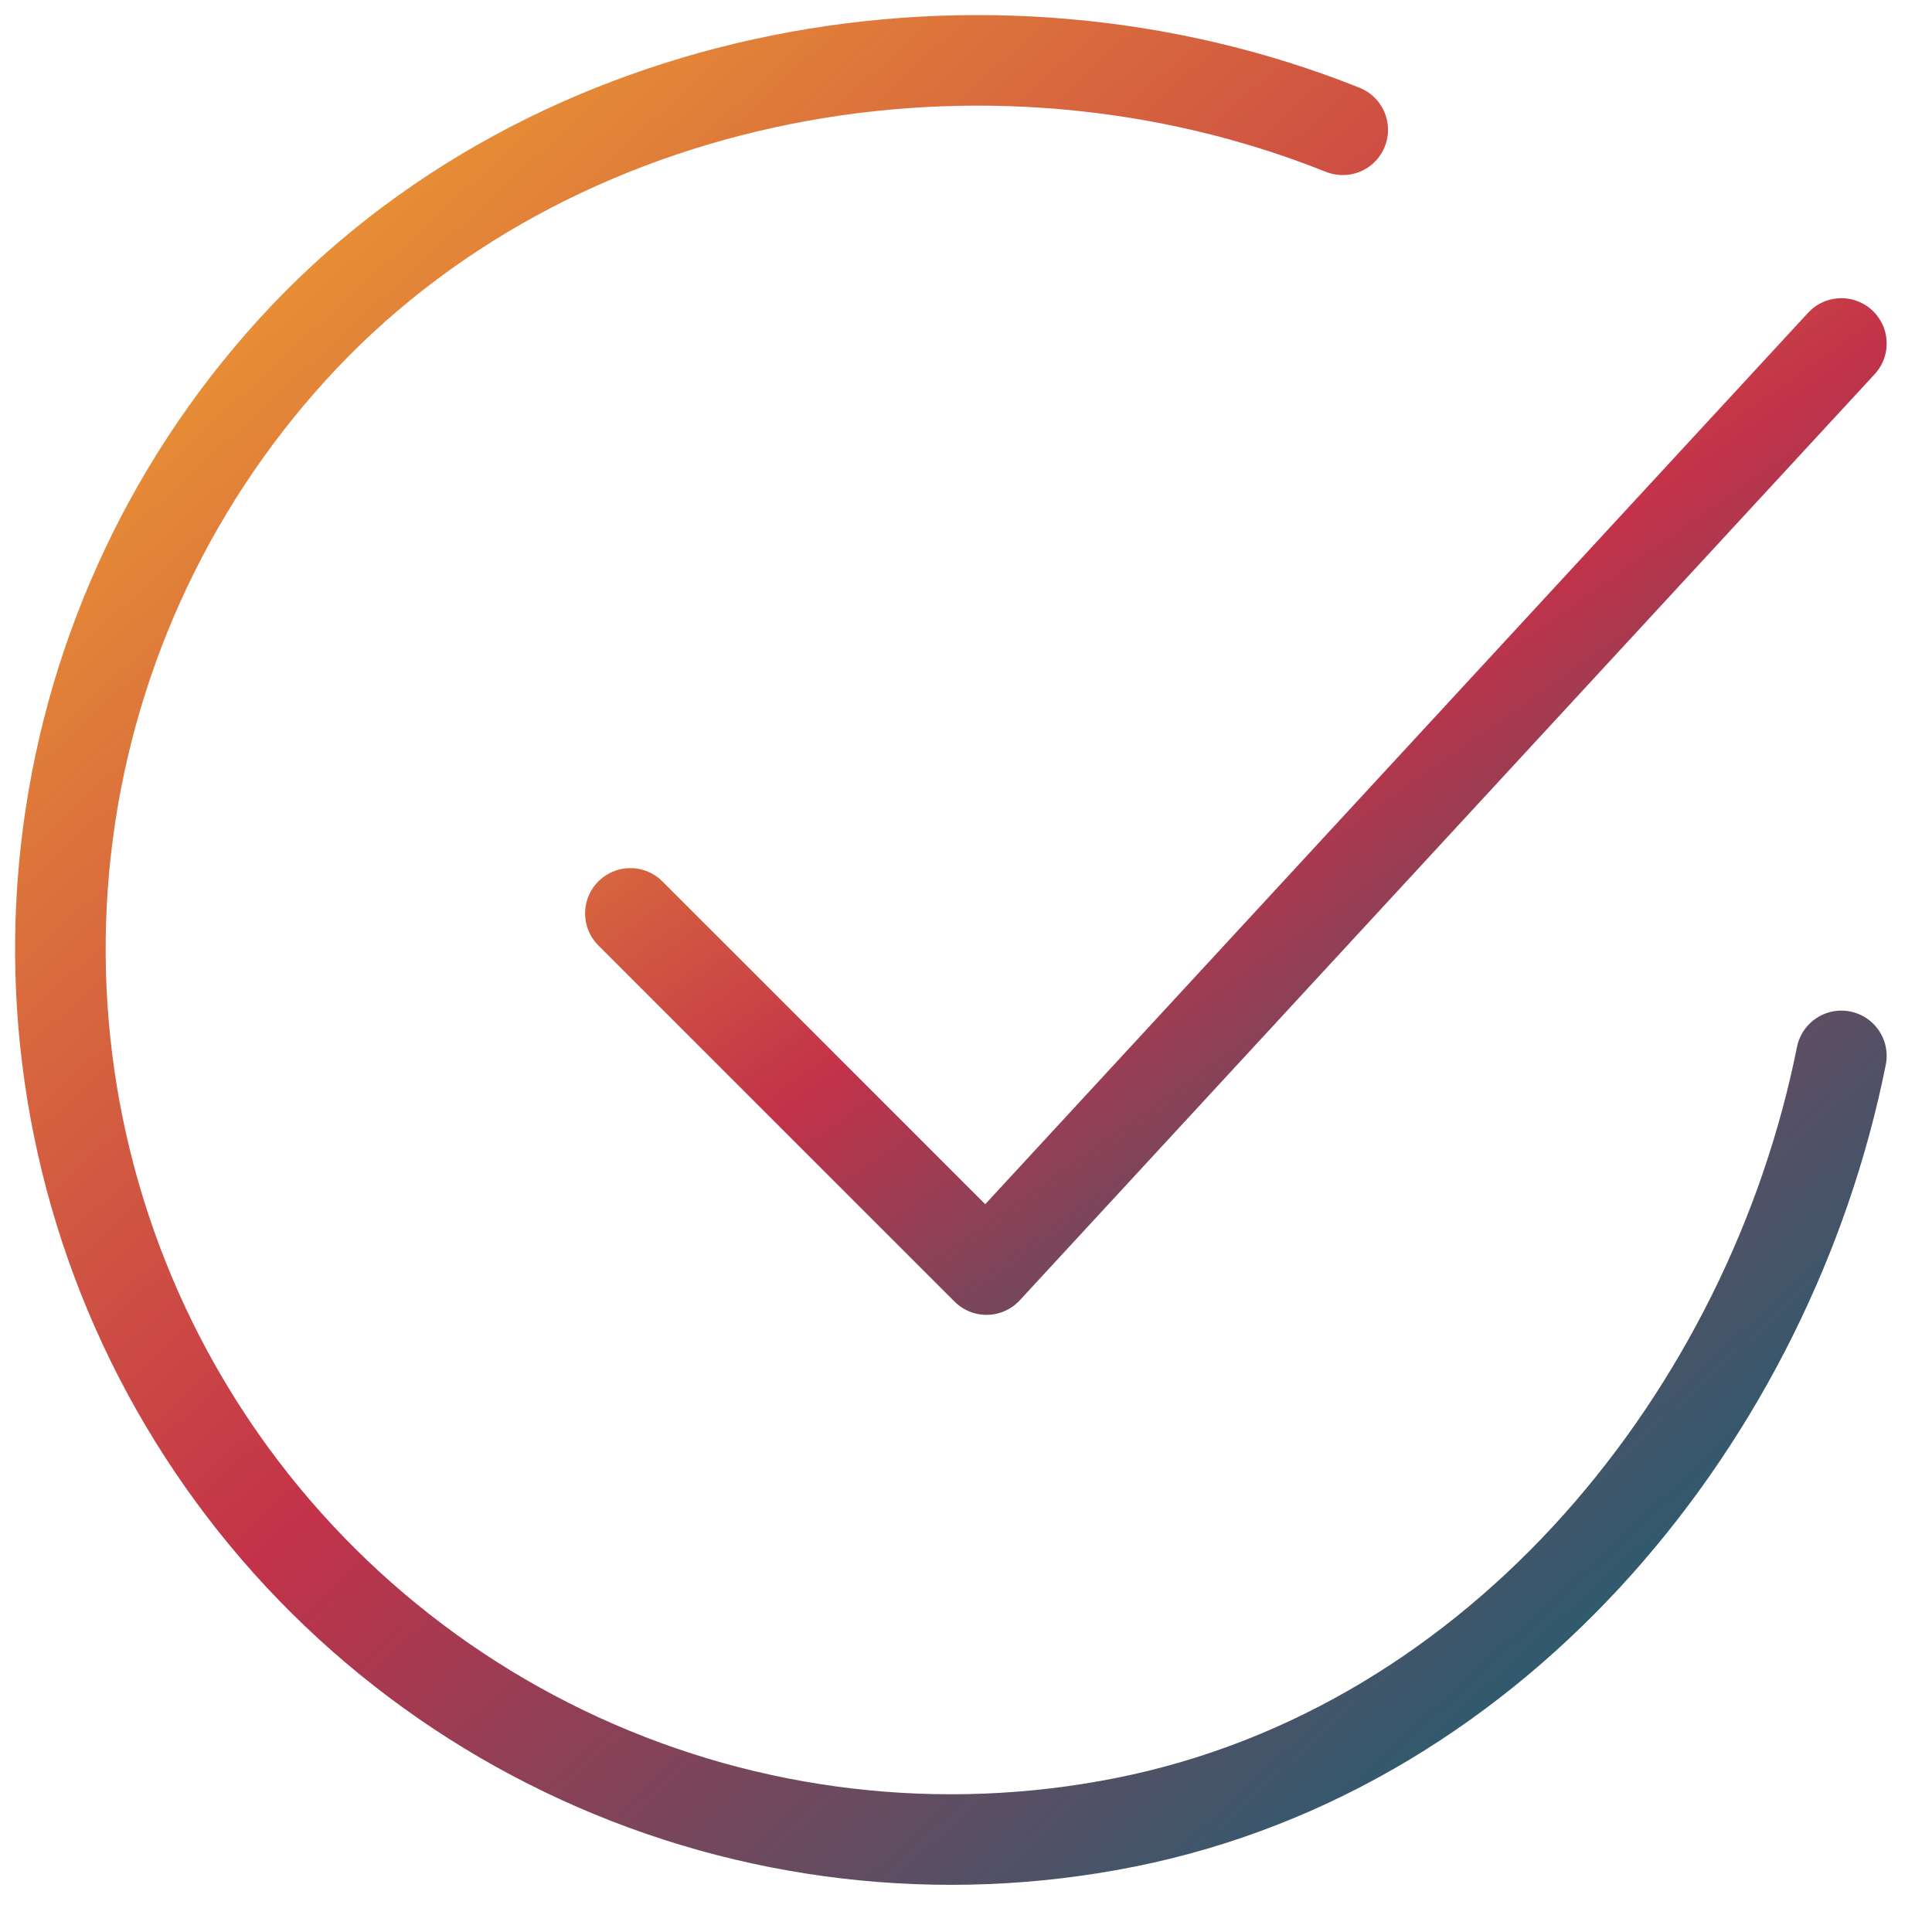
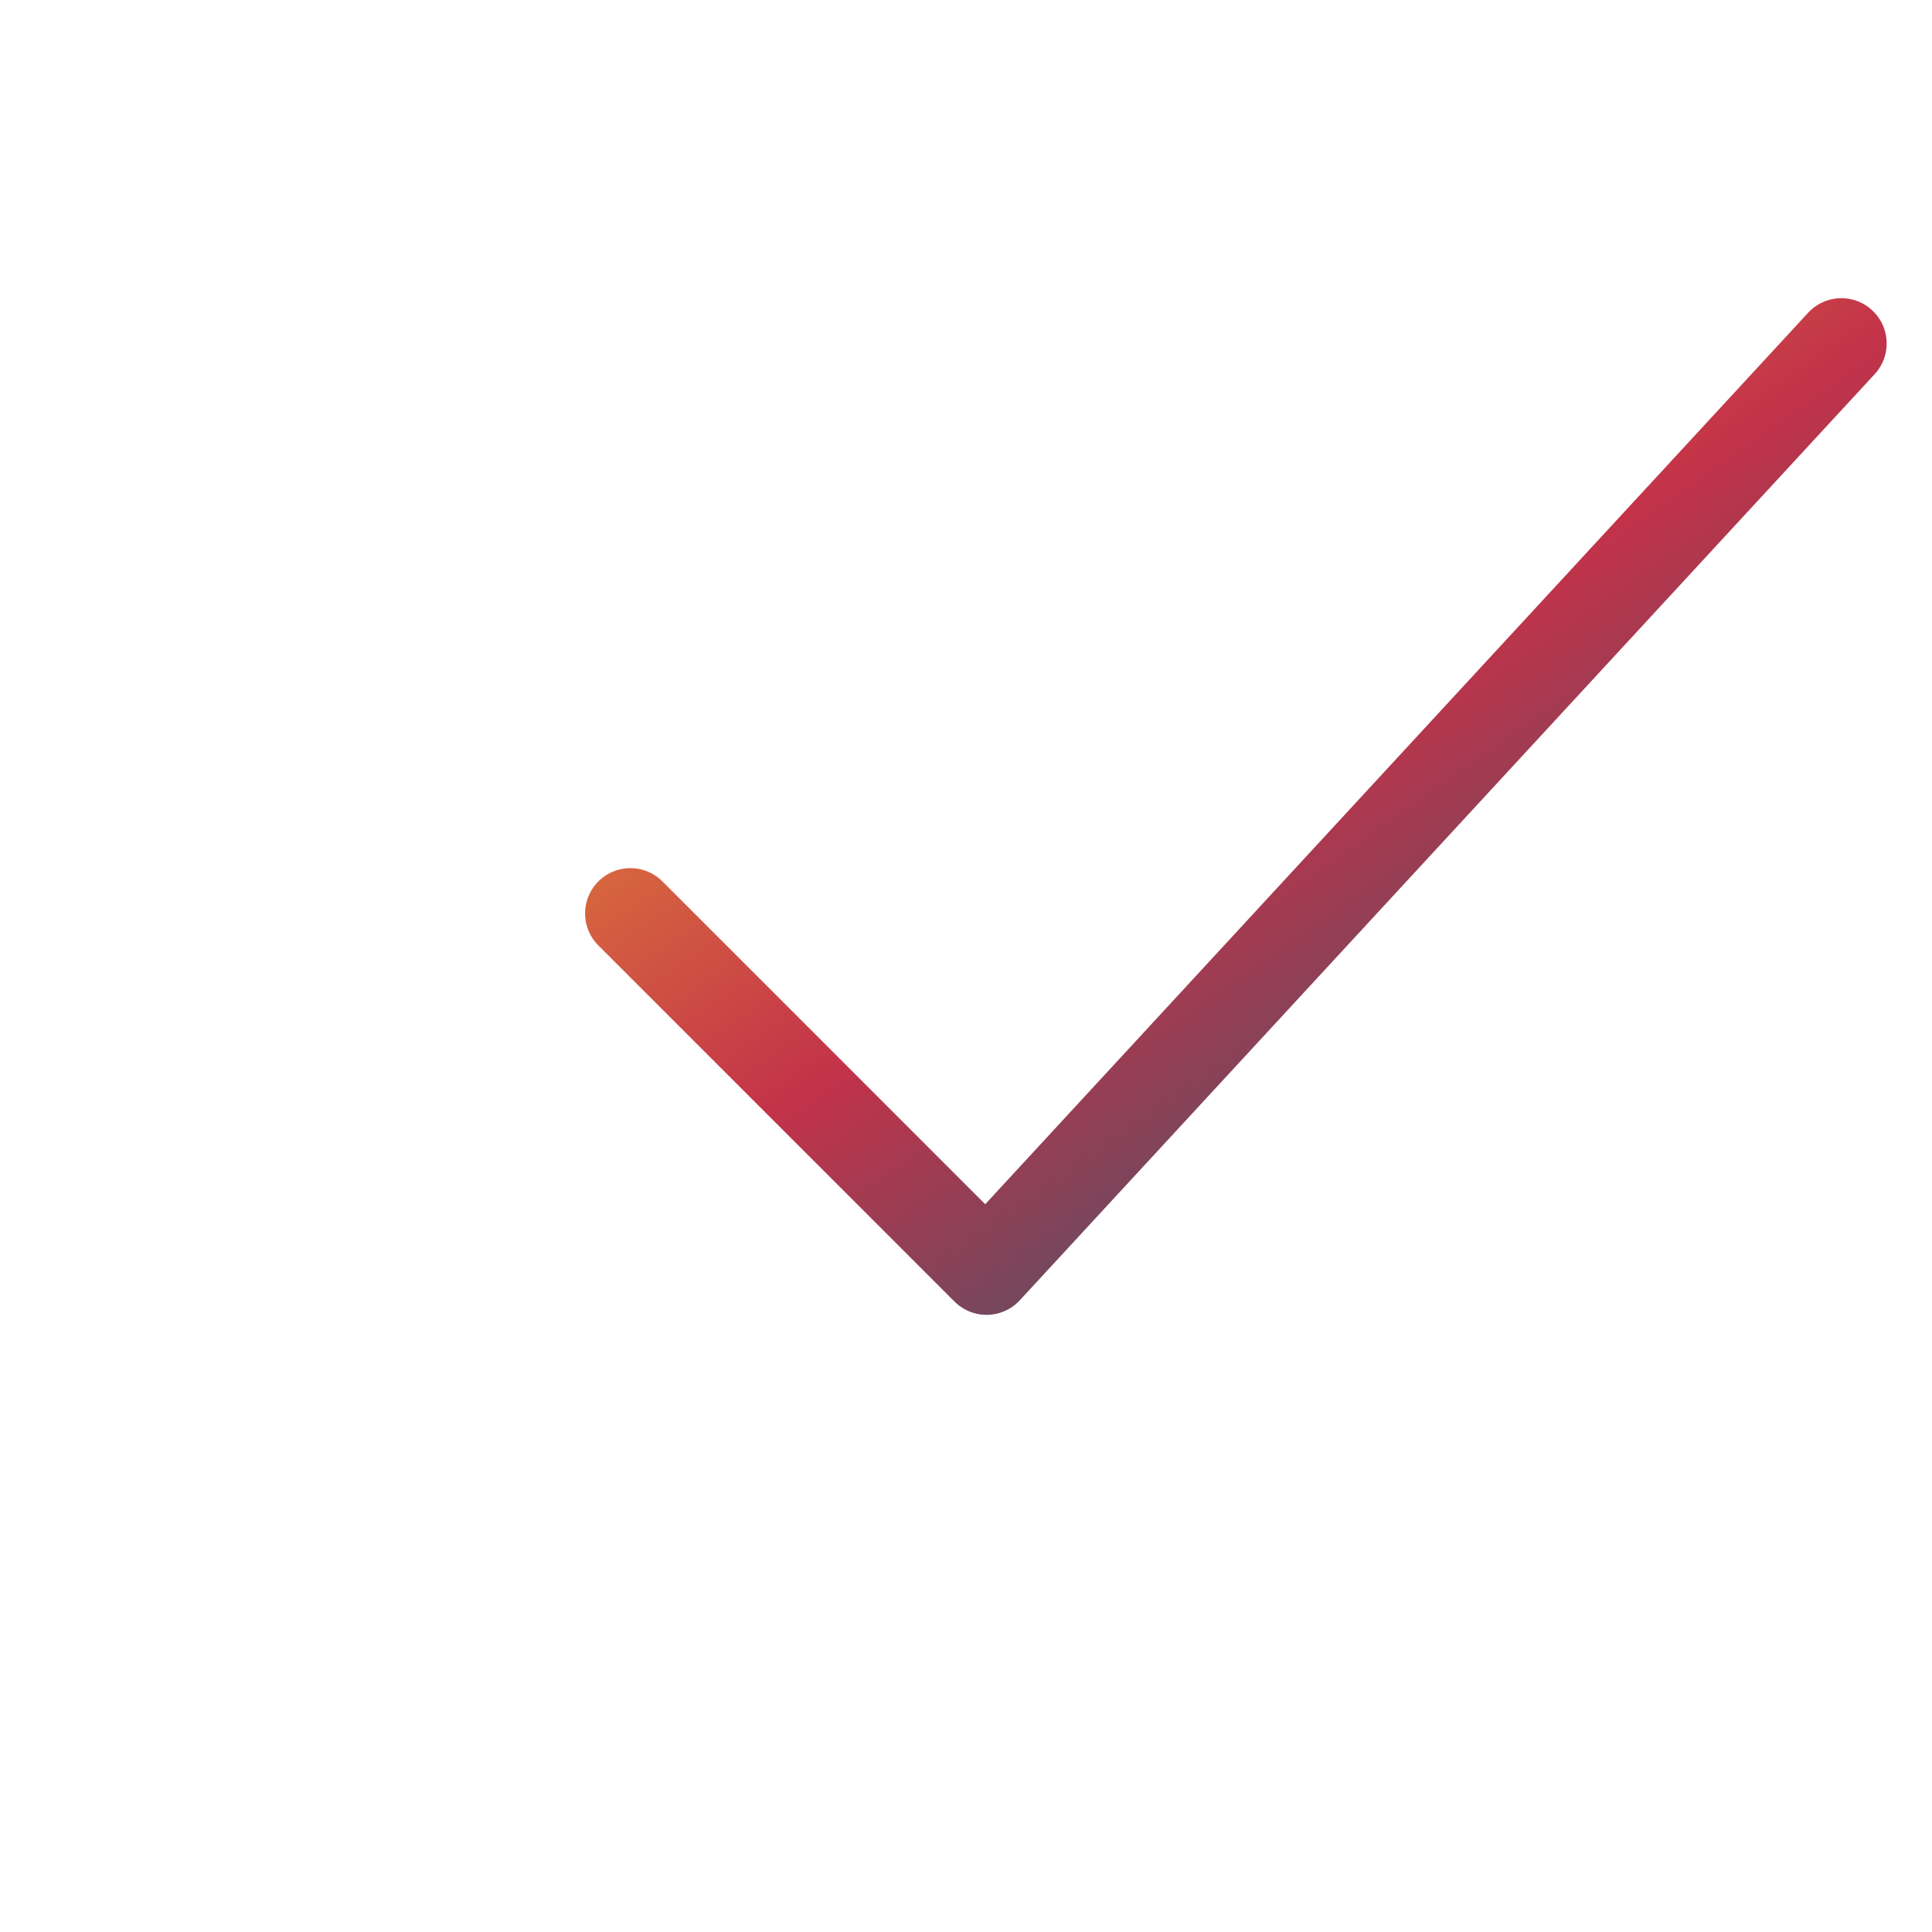
<svg xmlns="http://www.w3.org/2000/svg" width="32" height="32" viewBox="0 0 32 32" fill="none">
-   <path d="M30.499 17.489C29.319 23.388 24.871 28.943 18.63 30.185C15.585 30.791 12.427 30.421 9.606 29.128C6.784 27.835 4.442 25.685 2.913 22.984C1.384 20.282 0.747 17.168 1.091 14.083C1.436 10.998 2.745 8.101 4.832 5.803C9.112 1.088 16.34 -0.21 22.24 2.15" stroke="url(#paint0_linear_4017_1737)" stroke-width="1.5" stroke-linecap="round" stroke-linejoin="round" />
  <path d="M10.441 15.129L16.34 21.028L30.499 5.689" stroke="url(#paint1_linear_4017_1737)" stroke-width="1.5" stroke-linecap="round" stroke-linejoin="round" />
  <defs>
    <linearGradient id="paint0_linear_4017_1737" x1="8.061" y1="-1.532" x2="34.095" y2="26.798" gradientUnits="userSpaceOnUse">
      <stop stop-color="#EC9C33" />
      <stop offset="0.456" stop-color="#C33249" />
      <stop offset="1" stop-color="#00677A" />
    </linearGradient>
    <linearGradient id="paint1_linear_4017_1737" x1="15.242" y1="4.371" x2="28.042" y2="22.567" gradientUnits="userSpaceOnUse">
      <stop stop-color="#EC9C33" />
      <stop offset="0.456" stop-color="#C33249" />
      <stop offset="1" stop-color="#00677A" />
    </linearGradient>
  </defs>
</svg>